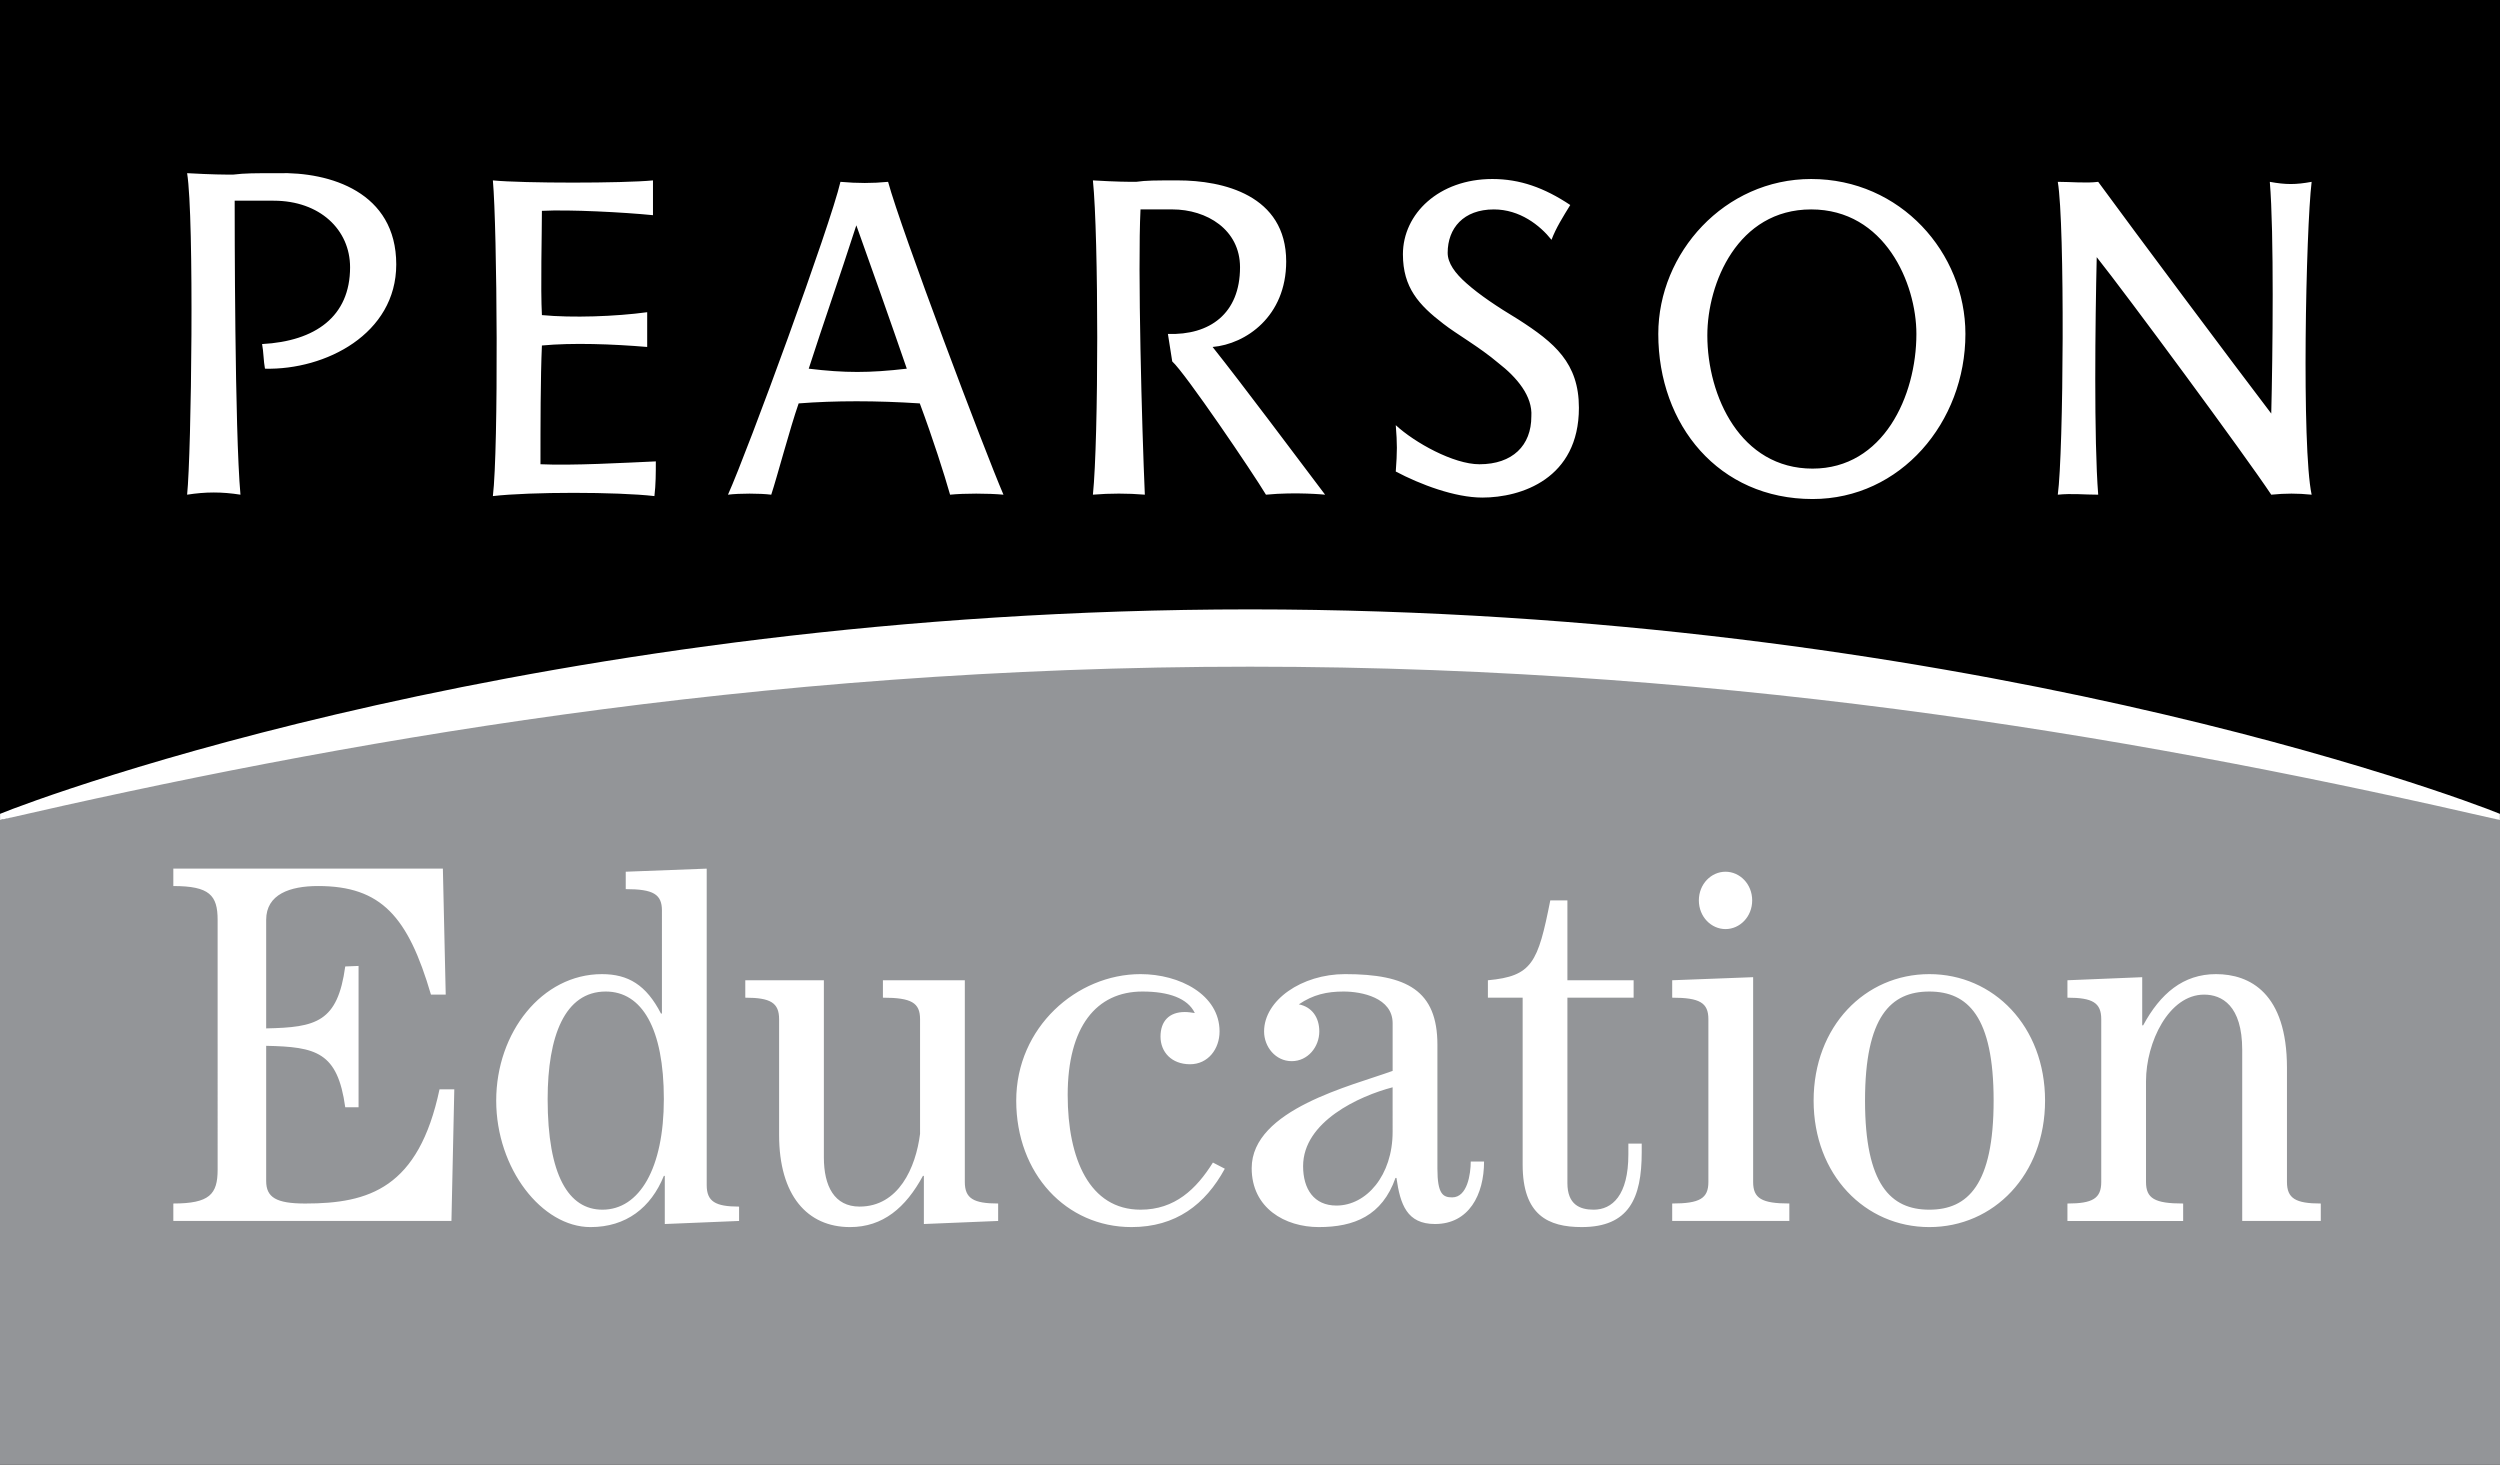
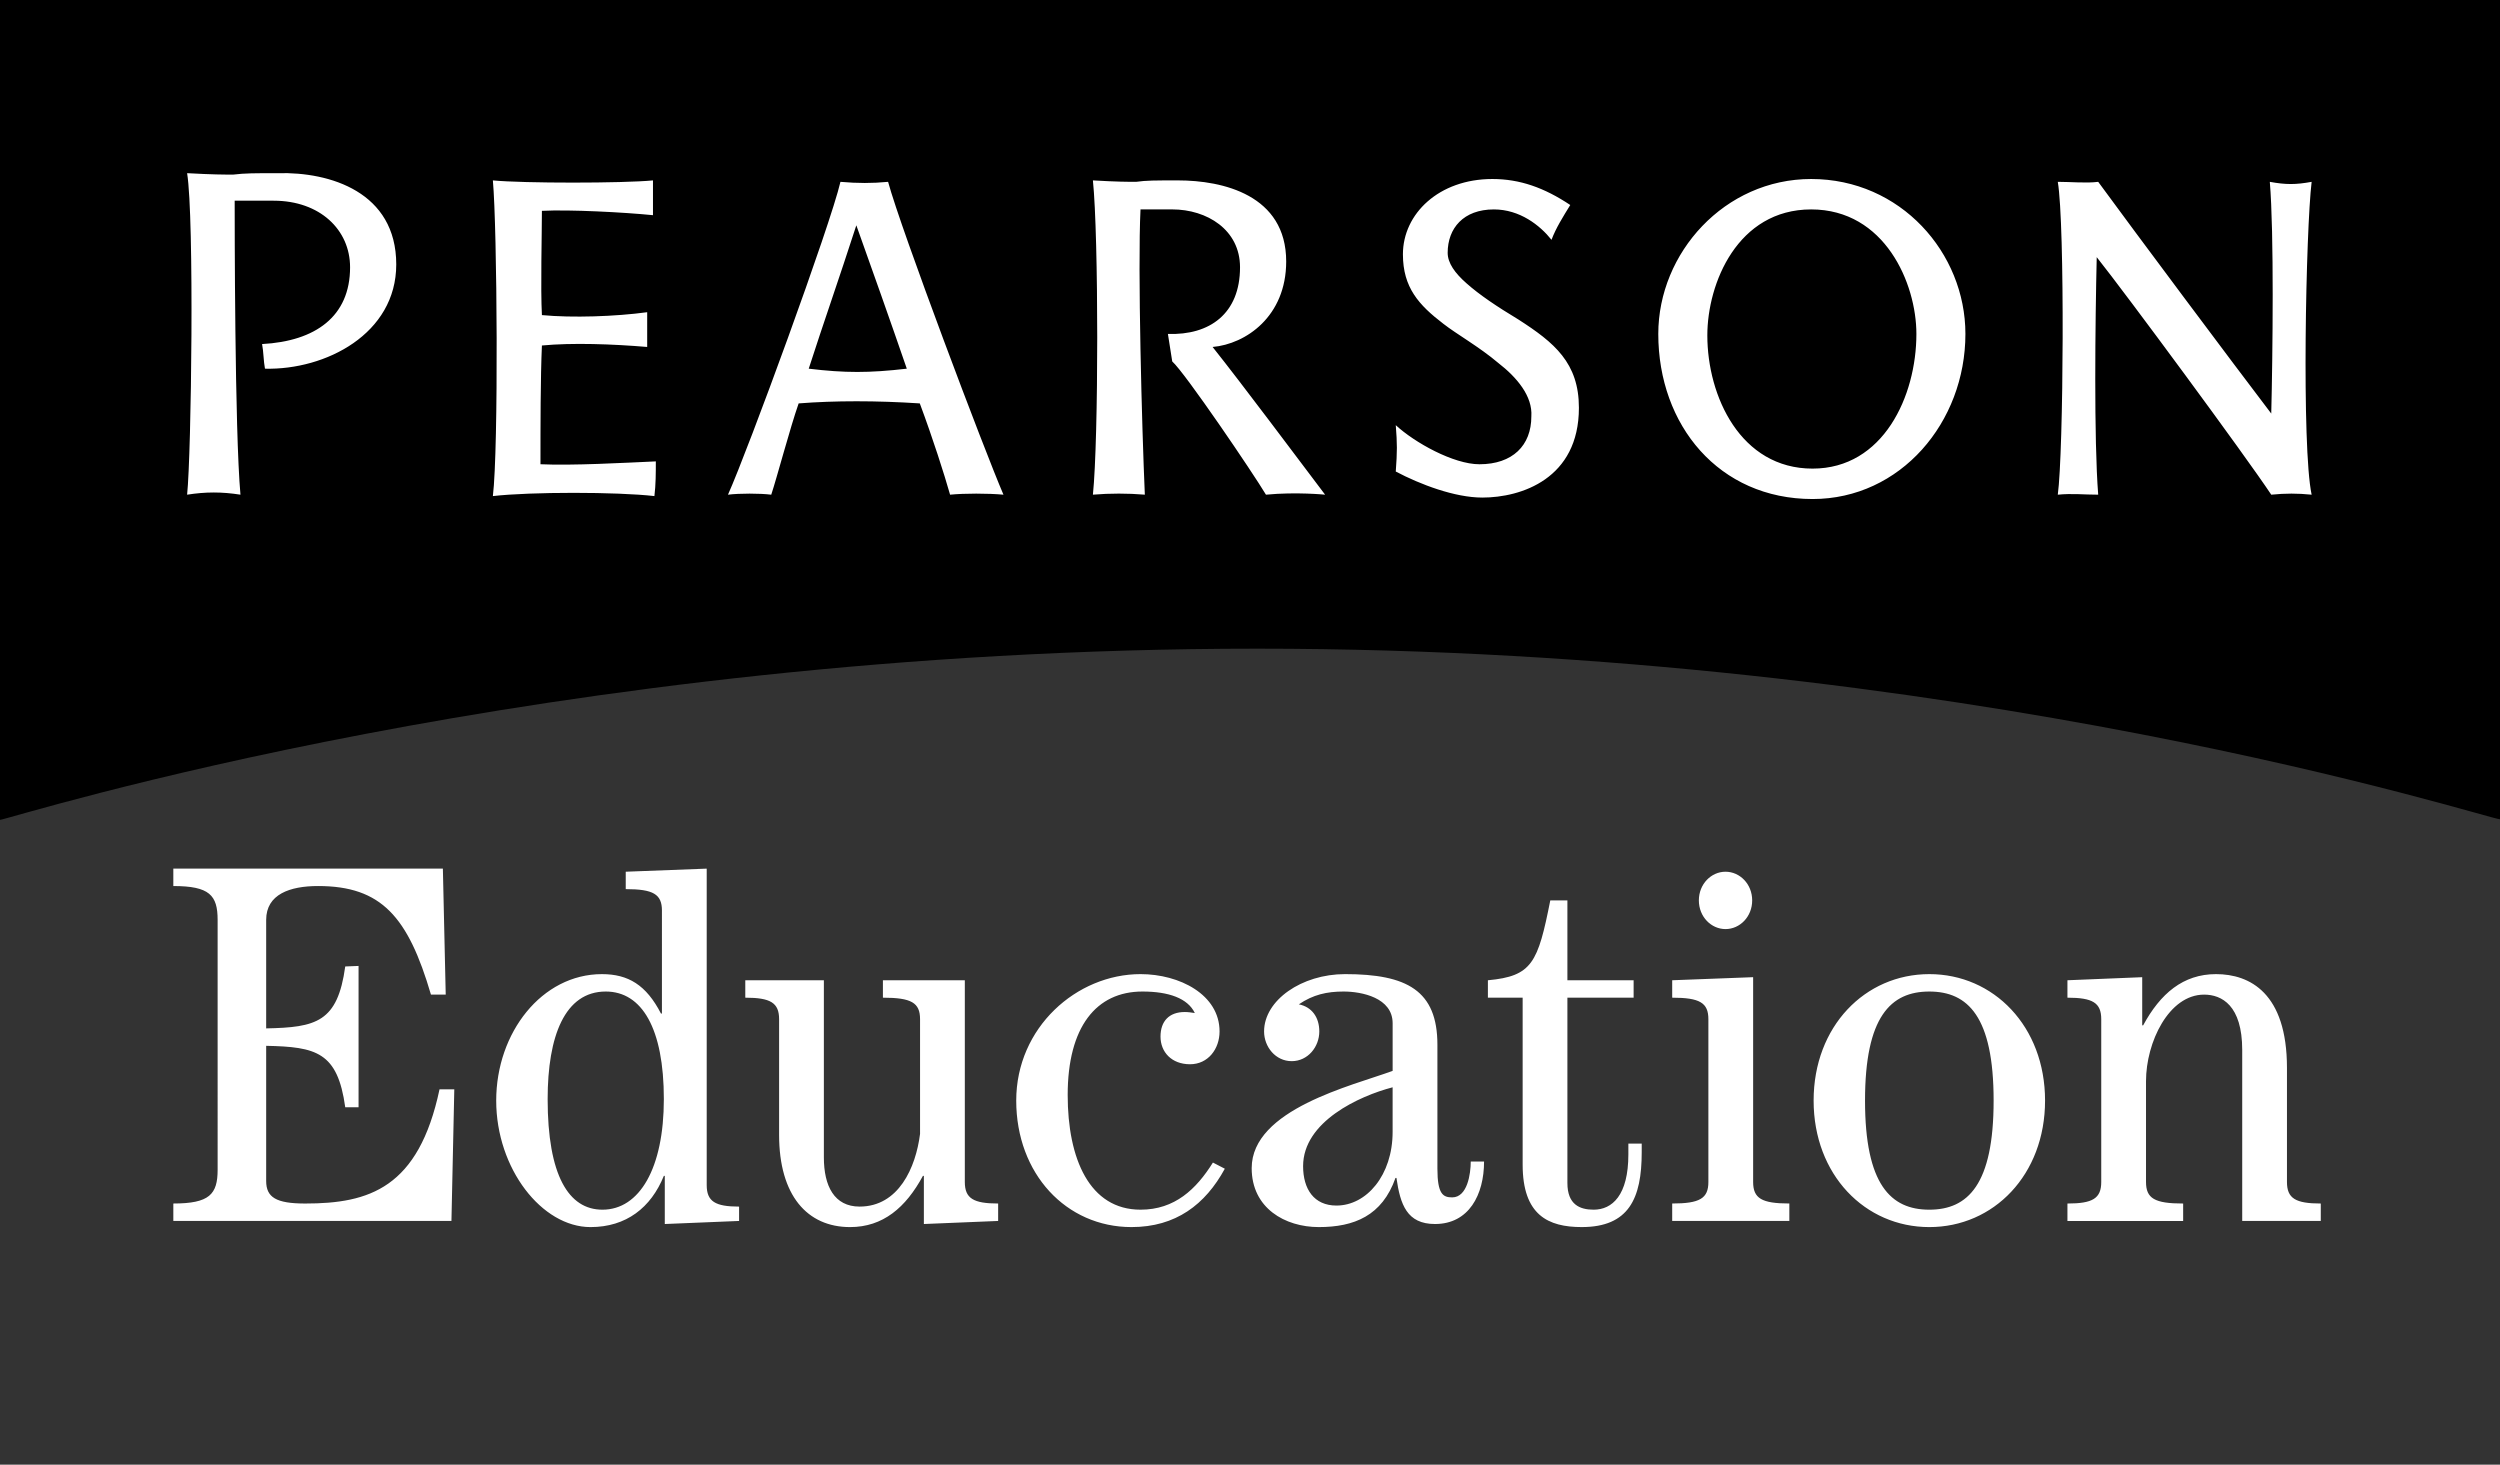
<svg xmlns="http://www.w3.org/2000/svg" version="1.0" id="Layer_1" x="0px" y="0px" width="175.748px" height="102.963px" viewBox="0 0 175.748 102.963" enable-background="new 0 0 175.748 102.963" xml:space="preserve">
  <rect x="0" y="0" width="175.748" height="102.963" fill="#333333" stroke="none" />
  <g>
-     <path fill-rule="evenodd" clip-rule="evenodd" fill="#939598" d="M88.249,45.21C53.071,45.21,23.177,51.014,0,57.646v45.316   h175.748V57.631C152.836,50.688,123.053,45.21,88.249,45.21L88.249,45.21z" />
    <path fill-rule="evenodd" clip-rule="evenodd" d="M0,57.637V0h175.748v57.594c-0.83-0.006-37.618-11.993-87.349-11.993   C38.235,45.6,0.682,57.592,0,57.637L0,57.637z" />
-     <path fill-rule="evenodd" clip-rule="evenodd" fill="#FFFFFF" d="M87.869,46.867c35.005,0,64.382,5.372,87.873,10.78   c0,0,0.002-0.434,0-0.434c-2.926-1.207-38.219-14.357-87.871-14.374h0.003C38.223,42.856,2.93,56.006,0.004,57.213   c-0.001,0,0,0.434,0,0.434c23.492-5.408,52.869-10.78,87.874-10.78H87.869L87.869,46.867z" />
    <path fill-rule="evenodd" clip-rule="evenodd" fill="#FFFFFF" d="M46.534,64.017c0-1.152-0.602-1.512-2.545-1.512v-1.224   l5.692-0.217v22.246c0,1.152,0.602,1.513,2.276,1.513v1.009l-5.223,0.215v-3.383h-0.066c-0.904,2.231-2.645,3.599-5.156,3.599   c-3.414,0-6.629-4.103-6.629-8.892c0-4.787,3.215-8.891,7.432-8.891c1.842,0,3.113,0.756,4.151,2.772h0.067V64.017L46.534,64.017z    M143.766,77.371c0,5.219-3.615,8.892-8.136,8.892c-4.519,0-8.134-3.673-8.134-8.892s3.615-8.891,8.134-8.891   C140.15,68.48,143.766,72.152,143.766,77.371L143.766,77.371z M117.554,85.832v-1.226c1.94,0,2.544-0.358,2.544-1.513V71.648   c0-1.153-0.604-1.512-2.544-1.512v-1.225l5.69-0.216v14.397c0,1.154,0.603,1.513,2.545,1.513v1.226H117.554L117.554,85.832z    M104.328,81.655c0,2.341-1.07,4.392-3.448,4.392c-1.975,0-2.443-1.368-2.711-3.24h-0.067c-0.938,2.664-2.912,3.456-5.39,3.456   c-2.377,0-4.72-1.332-4.72-4.141c0-4.139,7.063-5.796,9.909-6.839v-3.348c0-1.799-2.177-2.231-3.447-2.231   c-1.173,0-2.143,0.217-3.147,0.9c0.904,0.18,1.439,0.9,1.439,1.907c0,1.081-0.802,2.088-1.94,2.088s-1.942-1.007-1.942-2.088   c0-2.195,2.645-4.031,5.691-4.031c4.352,0,6.494,1.151,6.494,4.967v8.713c0,1.798,0.401,2.015,1.038,2.015   c1.071,0,1.305-1.656,1.305-2.52H104.328L104.328,81.655z M31.736,85.832H12.185v-1.226c2.544,0,3.114-0.648,3.114-2.375V64.665   c0-1.728-0.57-2.377-3.114-2.377v-1.224h18.949l0.2,8.856h-1.038c-1.607-5.472-3.481-7.633-7.935-7.633   c-1.975,0-3.649,0.576-3.649,2.377v7.631c3.515-0.071,5.021-0.433,5.558-4.354l0.937-0.037v9.935h-0.937   c-0.536-3.887-2.042-4.246-5.558-4.319v9.503c0,1.152,0.703,1.584,2.746,1.584c4.485,0,7.968-1.08,9.44-8.027h1.039L31.736,85.832   L31.736,85.832z M150.596,68.696v3.385h0.066c1.206-2.232,2.812-3.601,5.122-3.601c2.377,0,4.988,1.332,4.988,6.588v8.025   c0,1.154,0.604,1.513,2.377,1.513v1.226h-5.523V73.809c0-3.133-1.439-3.888-2.679-3.888c-2.478,0-4.084,3.348-4.084,6.082v7.091   c0,1.154,0.604,1.513,2.611,1.513v1.226h-8.135v-1.226c1.774,0,2.377-0.358,2.377-1.513V71.648c0-1.153-0.603-1.512-2.377-1.512   v-1.225L150.596,68.696L150.596,68.696z M140.15,77.371c0-5.903-1.808-7.667-4.521-7.667c-2.711,0-4.519,1.764-4.519,7.667   s1.808,7.669,4.519,7.669C138.343,85.04,140.15,83.274,140.15,77.371L140.15,77.371z M123.177,63.297   c0,1.152-0.87,2.017-1.875,2.017c-1.004,0-1.874-0.864-1.874-2.017s0.87-2.016,1.874-2.016   C122.307,61.281,123.177,62.145,123.177,63.297L123.177,63.297z M110.187,63.297v5.615h4.655v1.225h-4.655v13.03   c0,1.512,0.871,1.873,1.843,1.873c1.306,0,2.443-1.009,2.443-3.888v-0.758h0.938v0.612c0,3.241-0.903,5.256-4.218,5.256   c-2.344,0-4.152-0.827-4.152-4.391V70.137h-2.443v-1.225c3.113-0.288,3.516-1.223,4.386-5.615H110.187L110.187,63.297z    M97.9,76.436c-2.344,0.611-6.293,2.412-6.293,5.543c0,1.62,0.77,2.771,2.344,2.771c2.109,0,3.949-2.123,3.949-5.183V76.436   L97.9,76.436z M86.104,82.16c-1.372,2.519-3.448,4.103-6.562,4.103c-4.586,0-8.102-3.744-8.102-8.892   c0-5.146,4.251-8.891,8.738-8.891c2.745,0,5.556,1.44,5.556,4.031c0,1.225-0.802,2.305-2.075,2.305   c-1.305,0-2.076-0.864-2.076-1.943c0-1.081,0.604-1.729,1.708-1.729c0.235,0,0.469,0.037,0.704,0.072   c-0.502-1.043-1.842-1.512-3.683-1.512c-3.247,0-5.255,2.483-5.255,7.271c0,4.501,1.54,8.065,5.122,8.065   c2.41,0,3.917-1.441,5.088-3.313L86.104,82.16L86.104,82.16z M64.947,86.047v-3.383h-0.067c-1.205,2.231-2.812,3.599-5.122,3.599   c-3.013,0-4.988-2.231-4.988-6.479v-8.136c0-1.153-0.603-1.512-2.377-1.512v-1.225h5.524v12.456c0,2.016,0.736,3.455,2.51,3.455   c2.745,0,3.951-2.736,4.252-5.112v-8.062c0-1.153-0.603-1.512-2.611-1.512v-1.225h5.758v14.182c0,1.154,0.603,1.513,2.343,1.513   v1.226L64.947,86.047L64.947,86.047z M46.668,77.263c0-4.967-1.54-7.559-4.085-7.559c-2.879,0-4.084,3.132-4.084,7.559   c0,5.364,1.473,7.777,3.851,7.777C44.96,85.04,46.668,82.122,46.668,77.263L46.668,77.263z" />
    <path fill-rule="evenodd" clip-rule="evenodd" fill="#FFFFFF" d="M162.506,12.783c-0.406,3.362-0.712,18.634,0,21.993   c-1.013-0.1-1.822-0.1-2.839,0c-1.824-2.75-10.238-14.15-12.269-16.698c-0.104,4.479-0.202,12.828,0.104,16.698   c-1.018,0-1.828-0.1-2.841,0c0.406-2.954,0.506-19.038,0-21.993c0.911,0,2.025,0.107,2.841,0   c2.532,3.464,9.526,12.829,12.165,16.29c0.102-4.072,0.201-12.726-0.101-16.29C160.684,12.988,161.39,12.988,162.506,12.783   L162.506,12.783L162.506,12.783z M110.996,28.667c0,4.989-4.055,6.312-6.791,6.312c-1.926,0-4.361-0.918-6.084-1.831   c0.104-1.428,0.104-1.938,0-3.259c1.319,1.219,4.055,2.748,5.883,2.748c2.329,0,3.648-1.322,3.648-3.357   c0.1-1.427-1.013-2.75-2.332-3.77c-1.316-1.118-2.942-2.034-3.852-2.747c-1.727-1.323-2.844-2.546-2.844-4.887   c0-2.853,2.538-5.292,6.287-5.292c1.931,0,3.649,0.609,5.477,1.828c-0.504,0.818-1.014,1.629-1.318,2.447   c-0.81-1.019-2.228-2.137-4.054-2.137c-2.13,0-3.246,1.319-3.246,3.051c0,0.716,0.509,1.426,1.319,2.139   c0.914,0.814,2.129,1.629,3.649,2.546C109.273,24.086,110.996,25.51,110.996,28.667L110.996,28.667L110.996,28.667z M70.543,34.776   c-1.117-0.1-2.738-0.1-3.753,0c-0.405-1.427-1.217-3.971-2.129-6.417c-3.042-0.2-5.983-0.2-8.517,0   c-0.607,1.731-1.521,5.196-1.926,6.417c-0.812-0.1-2.232-0.1-3.042,0c1.417-3.156,7.198-18.937,7.907-21.993   c1.217,0.107,2.232,0.107,3.349,0C63.342,16.145,69.224,31.719,70.543,34.776L70.543,34.776L70.543,34.776z M63.747,25.918   c-1.013-2.953-2.635-7.534-3.548-10.079c-1.217,3.769-2.331,6.923-3.346,10.079C59.389,26.224,61.112,26.224,63.747,25.918   L63.747,25.918L63.747,25.918z M138.167,23.476c0,6.209-4.558,11.605-10.744,11.605c-6.589,0-10.847-5.192-10.847-11.605   c0-5.703,4.662-10.892,10.746-10.892C133.609,12.583,138.167,17.772,138.167,23.476L138.167,23.476L138.167,23.476z    M134.721,23.476c0-3.564-2.226-8.754-7.398-8.754c-5.17,0-7.299,5.189-7.299,8.856c0,4.275,2.332,9.365,7.399,9.365   C132.391,32.942,134.721,27.853,134.721,23.476L134.721,23.476L134.721,23.476z M27.856,18.588c0,4.888-4.971,7.433-9.229,7.331   c-0.101-0.51-0.101-1.223-0.203-1.732c3.751-0.202,6.186-1.936,6.186-5.396c0-2.646-2.13-4.682-5.375-4.682   c-0.102,0-1.623,0-2.738,0c0,1.323,0,16.188,0.407,20.667c-1.318-0.205-2.432-0.205-3.75,0c0.304-2.954,0.507-19.446,0-22.602   c1.825,0.1,2.534,0.1,3.244,0.1c0.811-0.1,1.519-0.1,3.144-0.1C23.192,12.075,27.856,13.497,27.856,18.588L27.856,18.588   L27.856,18.588z M46.104,32.435c0,0.812,0,1.625-0.099,2.439c-2.638-0.303-8.722-0.303-11.356,0c0.405-3.357,0.303-18.834,0-22.192   c2.128,0.207,9.124,0.207,11.255,0c0,0.814,0,1.631,0,2.445c-2.03-0.204-5.883-0.406-7.808-0.305c0,1.524-0.101,5.497,0,7.329   c2.129,0.204,5.171,0.1,7.401-0.203c0,0.814,0,1.629,0,2.443c-2.433-0.205-5.272-0.306-7.401-0.103   c-0.101,2.24-0.101,5.702-0.101,8.348C40.225,32.74,43.875,32.535,46.104,32.435L46.104,32.435L46.104,32.435z M85.245,24.392   c2.028,2.544,5.983,7.837,7.909,10.384c0,0-2.029-0.205-4.158,0c-0.913-1.528-5.676-8.552-6.589-9.368l-0.304-1.933   c2.938,0.102,5.07-1.427,5.07-4.685c0-2.646-2.333-4.069-4.766-4.069c-0.813,0-1.319,0-2.23,0   c-0.205,4.171,0.099,15.368,0.304,20.054c-1.217-0.1-2.435-0.1-3.65,0c0.405-3.971,0.405-18.123,0-22.093   c1.721,0.1,2.433,0.1,3.04,0.1c0.711-0.1,1.319-0.1,2.941-0.1c3.144,0,7.607,1.021,7.607,5.702   C90.417,22.251,87.578,24.187,85.245,24.392L85.245,24.392L85.245,24.392z" />
  </g>
</svg>